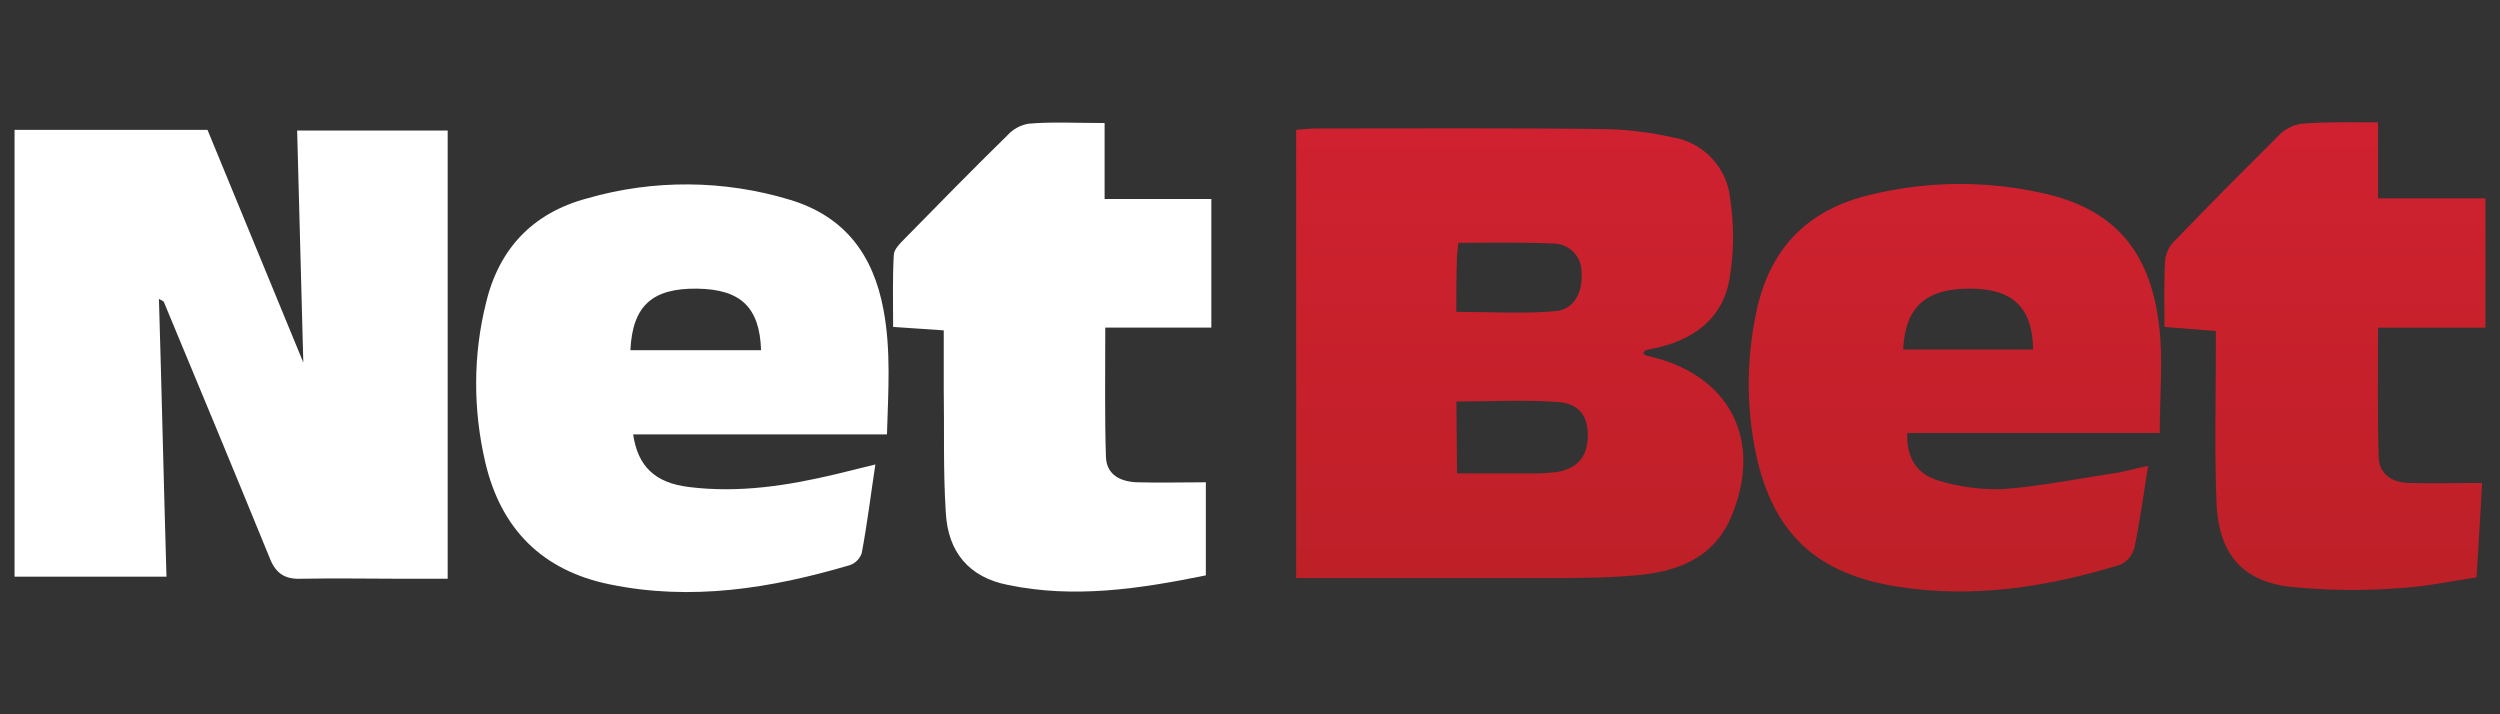
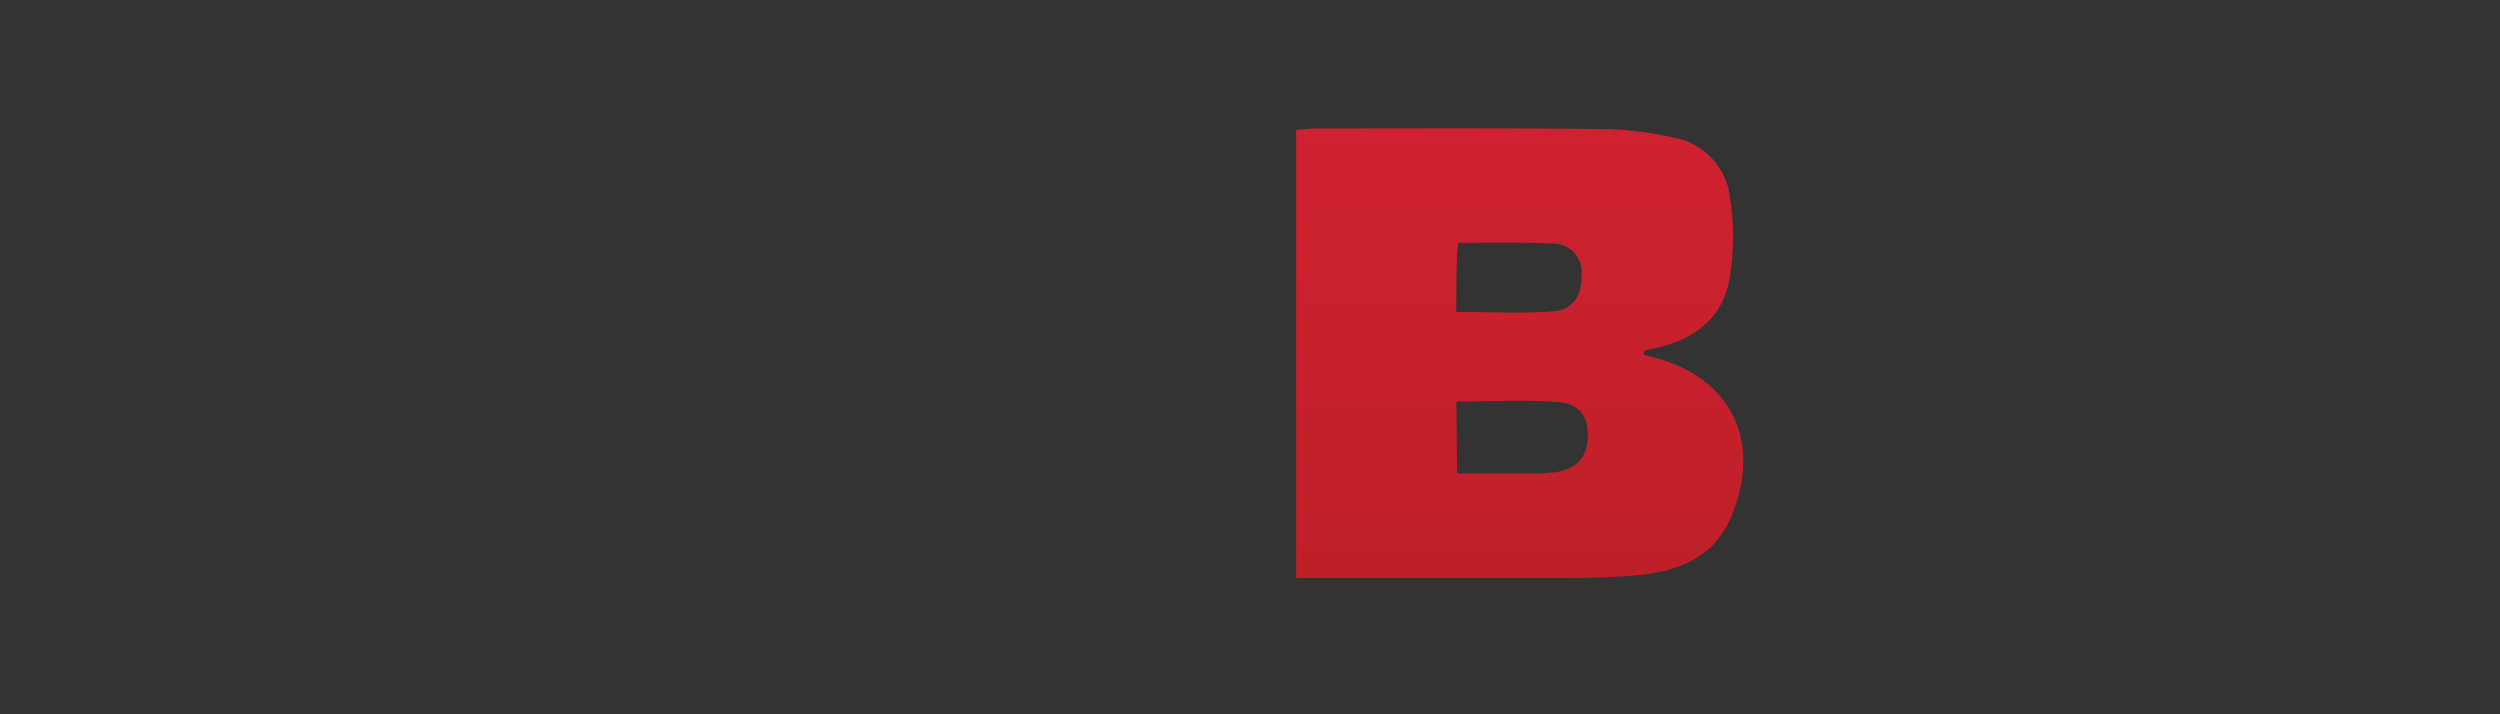
<svg xmlns="http://www.w3.org/2000/svg" height="160" id="netbet" viewBox="0 0 560 160" width="560">
  <rect x="0" y="0" width="560" height="160" fill="#333333" stroke="none" />
  <defs>
    <style>
      .cls-1 {
        fill: url(#linear-gradient);
      }

      .cls-1, .cls-2, .cls-3, .cls-4 {
        stroke-width: 0px;
      }

      .cls-2 {
        fill: url(#linear-gradient-2);
      }

      .cls-3 {
        fill: url(#linear-gradient-3);
      }

      .cls-4 {
        fill: #fff;
      }
    </style>
    <linearGradient gradientTransform="translate(0 -48)" gradientUnits="userSpaceOnUse" id="linear-gradient" x1="340.43" x2="340.43" y1="72.09" y2="177.56">
      <stop offset="0" stop-color="#d02130" />
      <stop offset="1" stop-color="#be2028" />
    </linearGradient>
    <linearGradient href="#linear-gradient" id="linear-gradient-2" x1="437.9" x2="437.9" y1="72.09" y2="177.56" />
    <linearGradient href="#linear-gradient" id="linear-gradient-3" x1="520.78" x2="520.78" y2="177.56" />
  </defs>
  <g data-name="Layer 2" id="Layer_2">
    <g data-name="Netbet Casino" id="Netbet_Casino">
-       <path class="cls-4" d="M35.6,66.95c.61,20.39,1.07,41.08,1.69,62.23H3.26V29.09h43.22l21.46,52.11c-.46-16.86-.92-34.18-1.38-51.96h33.72v100.4h-10.12c-7.66,0-15.17-.15-22.68,0-3.53.15-5.67-1.07-7.05-4.6-7.82-19.16-15.79-38.32-23.76-57.48-.46-.31-1.07-.61-1.07-.61Z" />
      <path class="cls-1" d="M368.06,79.21c.15.15.46.31.77.46,18.55,3.99,26.36,18.85,18.85,36.33-3.99,9.2-12.26,12.11-21.31,12.88-6.74.61-13.64.61-20.39.61h-55.64V29.09c1.69-.15,3.22-.31,4.6-.31,21.77,0,43.53-.15,65.3.15,4.9.15,9.66.77,14.41,1.84,6.74,1.07,12.11,6.59,12.88,13.49.92,6.13.92,12.26-.15,18.39-1.38,8.12-7.36,13.03-15.33,15.02-1.07.31-2.3.46-3.37.77-.15,0-.31.15-.61.77ZM326.37,106.04h17.78c1.53,0,3.07-.15,4.6-.31,4.44-.77,6.59-3.22,6.9-7.36.31-4.6-1.53-7.82-6.28-8.28-7.51-.61-15.17-.15-23.14-.15l.15,16.09ZM326.21,69.86c7.82,0,15.02.46,22.07-.15,4.29-.31,6.28-4.14,5.98-8.58.15-3.53-2.61-6.44-6.13-6.59h-.61c-6.9-.31-13.79-.15-20.85-.15-.15,1.53-.31,2.45-.31,3.37-.15,3.99-.15,7.82-.15,12.11Z" />
-       <path class="cls-2" d="M483.78,96.99h-56.56c-.15,5.52,1.99,9.2,7.2,10.73,4.6,1.38,9.5,1.99,14.25,1.84,8.28-.61,16.55-2.3,24.68-3.53,2.45-.31,4.75-1.07,7.82-1.69-1.07,6.74-1.84,12.57-3.07,18.39-.46,1.69-1.69,3.22-3.37,3.83-16.09,4.9-32.49,7.51-49.35,4.9-18.24-2.76-28.2-11.8-32.03-29.74-2.3-10.88-2.15-22.07.31-32.95,3.22-13.64,11.65-21.92,25.29-25.14,12.57-3.07,25.6-3.22,38.17-.46,16.09,3.37,24.52,12.72,26.52,29.74.92,7.51.15,15.33.15,24.06ZM455.42,78.29c-.15-9.5-4.6-13.64-14.25-13.64s-14.41,3.99-14.87,13.64h29.12Z" />
-       <path class="cls-4" d="M198.69,97.3h-56.87c1.07,7.2,4.9,10.88,12.57,11.8,11.19,1.38,22.07-.31,32.95-2.91l8.74-2.15c-1.07,7.05-1.84,13.49-3.07,19.93-.46,1.23-1.38,2.15-2.61,2.61-17.63,5.21-35.56,8.12-53.95,4.29-14.87-3.07-24.22-12.26-27.74-27.28-2.76-11.8-2.76-24.06.15-35.71,2.91-12.26,10.58-20.23,22.68-23.45,14.87-4.29,30.66-4.14,45.37.31,12.26,3.68,18.7,12.26,21,24.68,1.69,9.04,1.07,17.93.77,27.9ZM170.48,78.45c-.31-9.66-4.6-13.64-14.25-13.79-10.12-.15-14.56,3.83-15.02,13.79h29.28Z" />
-       <path class="cls-3" d="M532.68,27.41v17.01h24.06v28.97h-24.06c0,10.12-.15,19.62.15,29.12.15,3.83,3.22,5.67,6.9,5.67,5.21.15,10.42,0,16.25,0-.31,6.44-.77,13.34-1.23,21.15-5.98.92-11.96,2.15-17.78,2.45-7.97.61-15.94.46-23.76-.31-11.04-1.23-16.25-7.51-16.71-18.85-.46-11.34-.15-22.99-.15-34.33v-4.14l-11.5-.92c0-5.21-.15-10.12.15-15.17.31-1.69,1.07-3.22,2.3-4.29,7.66-7.97,15.48-15.79,23.3-23.6,1.38-1.38,3.07-2.15,4.9-2.45,5.36-.46,10.88-.31,17.17-.31Z" />
-       <path class="cls-4" d="M247.43,27.56v17.01h23.91v28.82h-23.76c0,10.12-.15,19.62.15,28.97.15,3.99,3.22,5.52,6.9,5.67,5.21.15,10.42,0,15.48,0v20.85c-15.02,3.07-29.58,5.21-44.3,2.15-8.74-1.69-13.49-7.36-13.95-16.25-.61-9.35-.31-18.7-.46-27.9v-12.88l-11.34-.77c0-5.36-.15-10.73.15-16.09,0-1.23,1.38-2.61,2.45-3.68,7.66-7.82,15.17-15.48,22.99-23.14,1.23-1.38,2.91-2.3,4.75-2.61,5.21-.46,10.73-.15,17.01-.15Z" />
    </g>
  </g>
</svg>